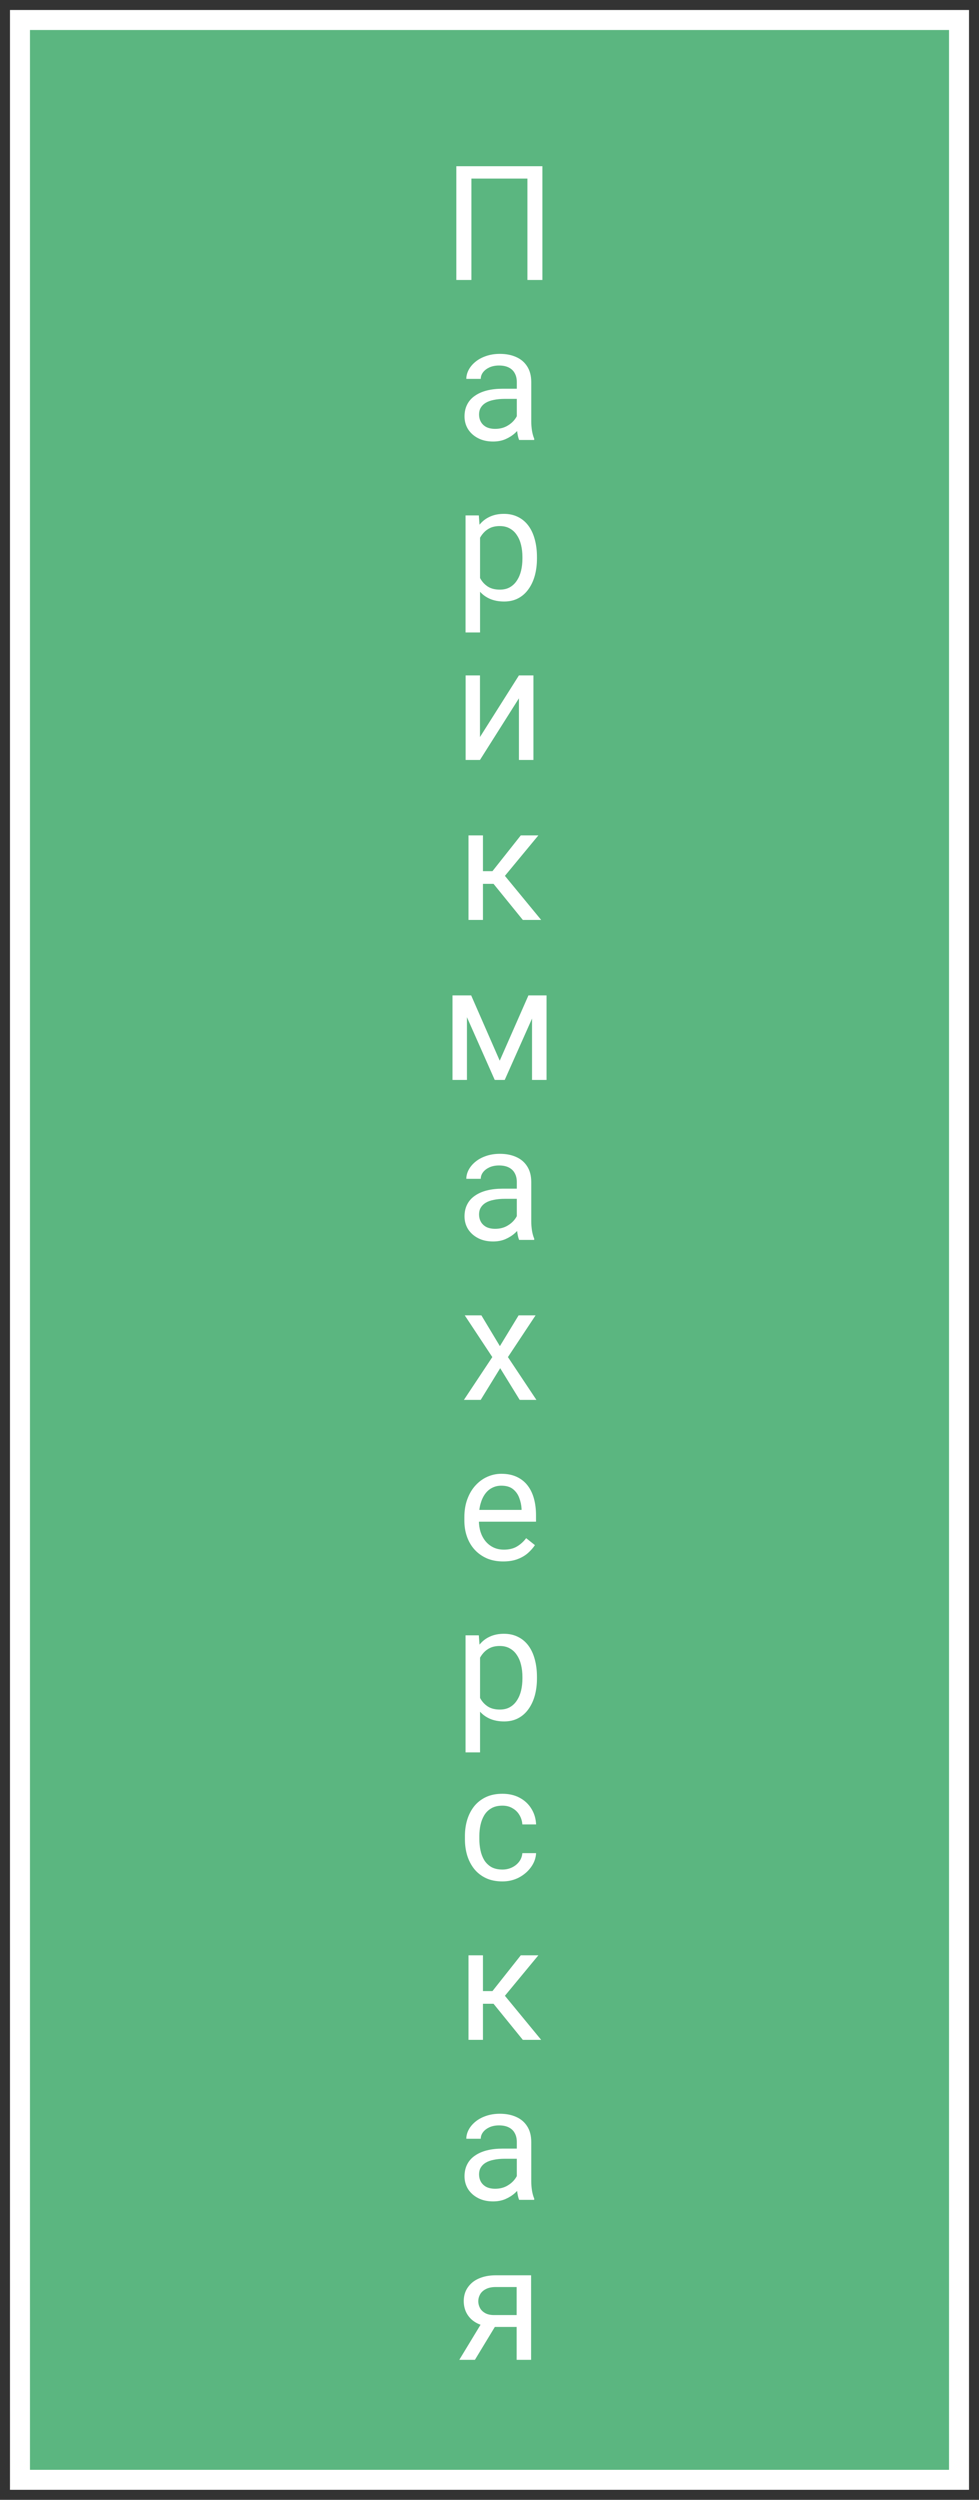
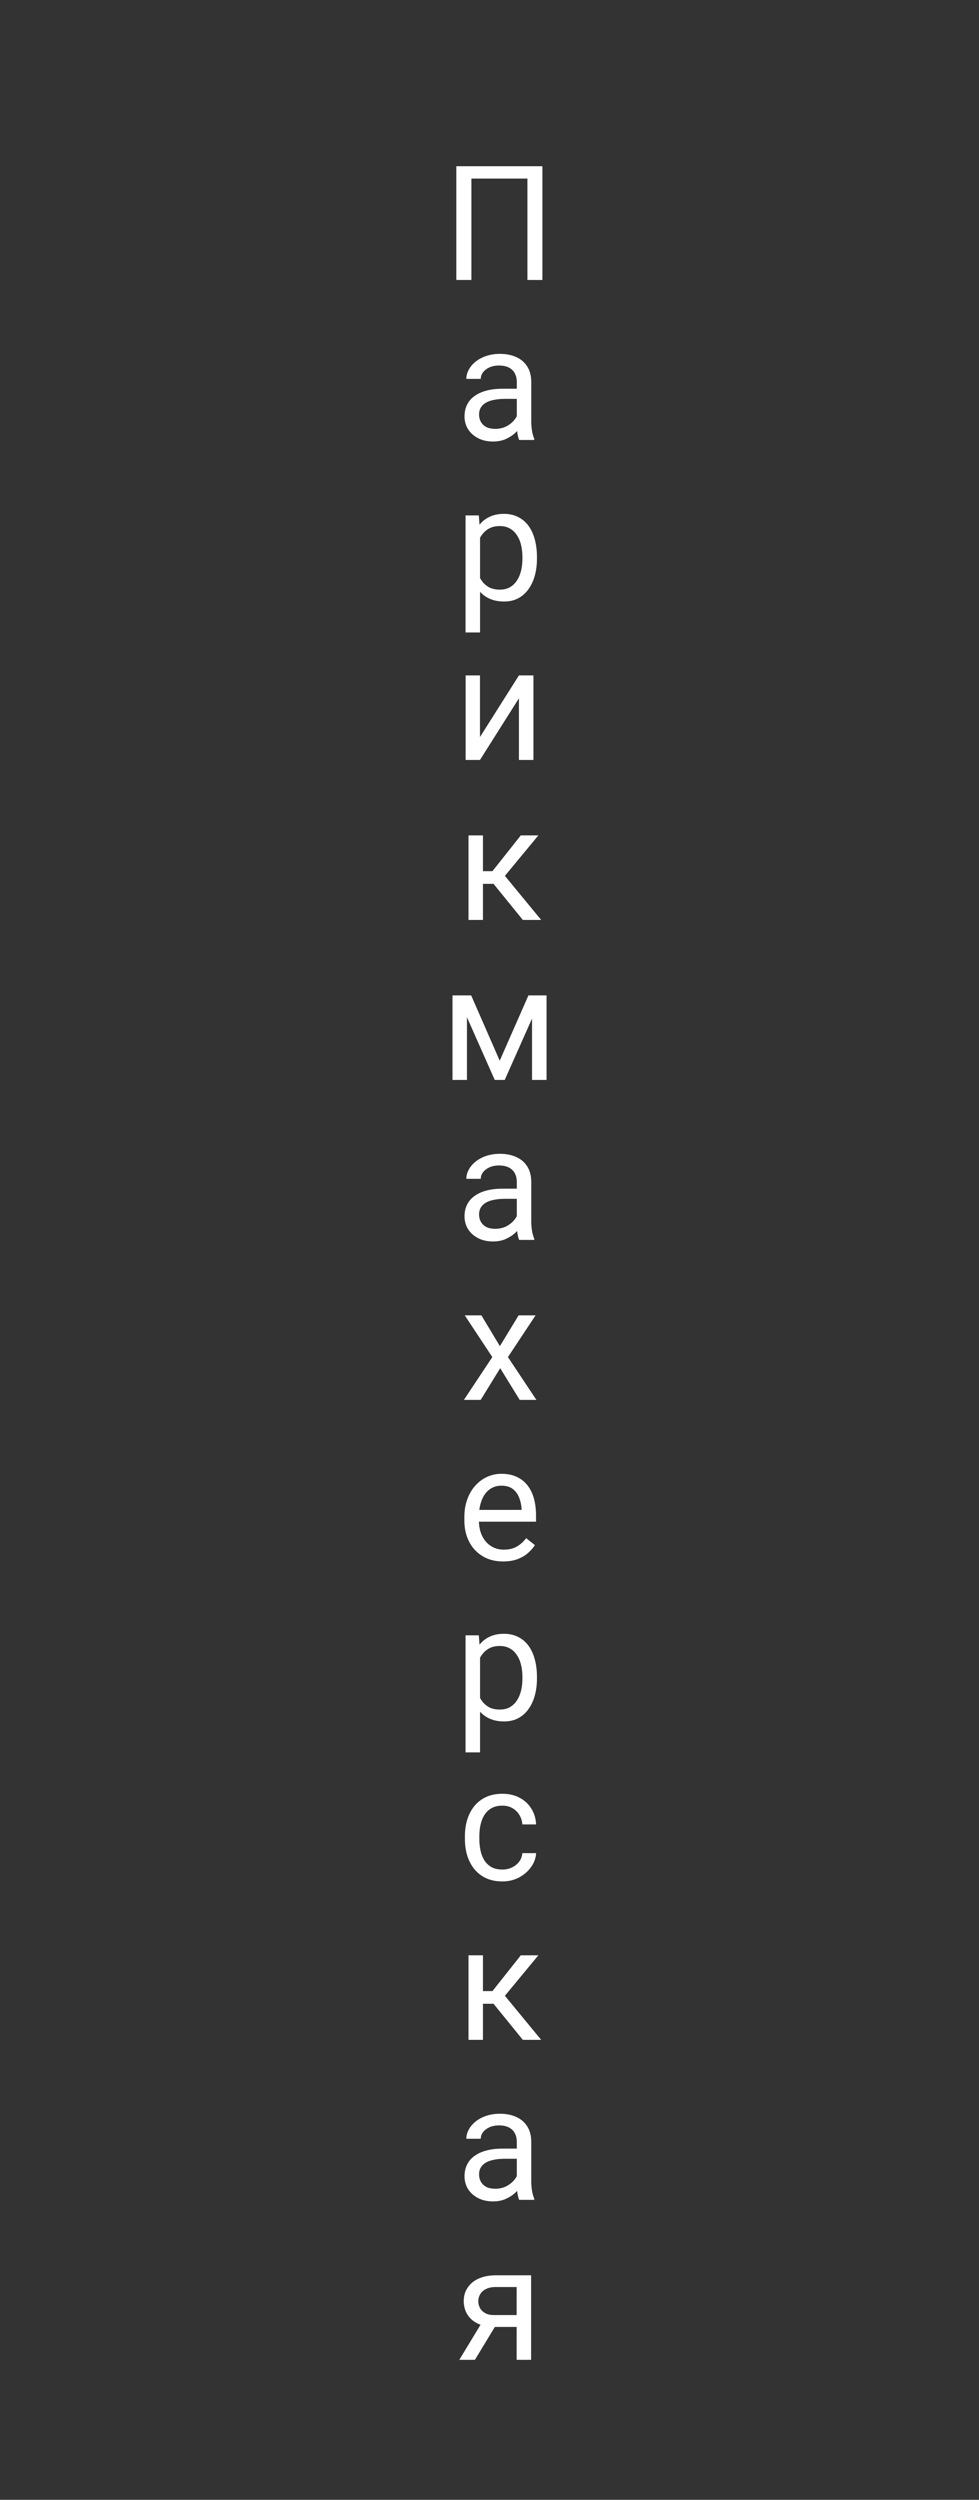
<svg xmlns="http://www.w3.org/2000/svg" width="49" height="125" viewBox="0 0 49 125" fill="none">
  <rect x="0" y="0" width="49" height="125" fill="#333333" stroke="none" />
-   <path d="M48 1H1V124H48V1Z" fill="#5BB680" stroke="white" />
  <path d="M27.148 8.312V14H26.398V8.93H23.594V14H22.84V8.312H27.148ZM25.867 21.277V19.102C25.867 18.935 25.833 18.79 25.766 18.668C25.701 18.543 25.602 18.447 25.469 18.379C25.336 18.311 25.172 18.277 24.977 18.277C24.794 18.277 24.634 18.309 24.496 18.371C24.361 18.434 24.254 18.516 24.176 18.617C24.1 18.719 24.062 18.828 24.062 18.945H23.34C23.34 18.794 23.379 18.645 23.457 18.496C23.535 18.348 23.647 18.213 23.793 18.094C23.941 17.971 24.119 17.875 24.324 17.805C24.533 17.732 24.764 17.695 25.02 17.695C25.327 17.695 25.598 17.747 25.832 17.852C26.069 17.956 26.254 18.113 26.387 18.324C26.522 18.533 26.59 18.794 26.59 19.109V21.078C26.59 21.219 26.602 21.369 26.625 21.527C26.651 21.686 26.689 21.823 26.738 21.938V22H25.984C25.948 21.917 25.919 21.806 25.898 21.668C25.878 21.527 25.867 21.397 25.867 21.277ZM25.992 19.438L26 19.945H25.27C25.064 19.945 24.88 19.962 24.719 19.996C24.557 20.027 24.422 20.076 24.312 20.141C24.203 20.206 24.12 20.288 24.062 20.387C24.005 20.483 23.977 20.596 23.977 20.727C23.977 20.859 24.006 20.98 24.066 21.09C24.126 21.199 24.216 21.287 24.336 21.352C24.458 21.414 24.608 21.445 24.785 21.445C25.006 21.445 25.202 21.398 25.371 21.305C25.54 21.211 25.674 21.096 25.773 20.961C25.875 20.826 25.93 20.694 25.938 20.566L26.246 20.914C26.228 21.023 26.178 21.145 26.098 21.277C26.017 21.41 25.909 21.538 25.773 21.66C25.641 21.78 25.482 21.88 25.297 21.961C25.115 22.039 24.909 22.078 24.68 22.078C24.393 22.078 24.142 22.022 23.926 21.91C23.712 21.798 23.546 21.648 23.426 21.461C23.309 21.271 23.25 21.059 23.25 20.824C23.25 20.598 23.294 20.398 23.383 20.227C23.471 20.052 23.599 19.908 23.766 19.793C23.932 19.676 24.133 19.587 24.367 19.527C24.602 19.467 24.863 19.438 25.152 19.438H25.992ZM24.027 26.586V31.625H23.301V25.773H23.965L24.027 26.586ZM26.875 27.852V27.934C26.875 28.241 26.838 28.526 26.766 28.789C26.693 29.049 26.586 29.276 26.445 29.469C26.307 29.662 26.137 29.811 25.934 29.918C25.73 30.025 25.497 30.078 25.234 30.078C24.966 30.078 24.729 30.034 24.523 29.945C24.318 29.857 24.143 29.728 24 29.559C23.857 29.389 23.742 29.186 23.656 28.949C23.573 28.712 23.516 28.445 23.484 28.148V27.711C23.516 27.398 23.574 27.119 23.66 26.871C23.746 26.624 23.859 26.413 24 26.238C24.143 26.061 24.316 25.927 24.52 25.836C24.723 25.742 24.957 25.695 25.223 25.695C25.488 25.695 25.724 25.747 25.93 25.852C26.135 25.953 26.309 26.099 26.449 26.289C26.59 26.479 26.695 26.707 26.766 26.973C26.838 27.236 26.875 27.529 26.875 27.852ZM26.148 27.934V27.852C26.148 27.641 26.126 27.443 26.082 27.258C26.038 27.07 25.969 26.906 25.875 26.766C25.784 26.622 25.667 26.51 25.523 26.43C25.38 26.346 25.21 26.305 25.012 26.305C24.829 26.305 24.671 26.336 24.535 26.398C24.402 26.461 24.289 26.546 24.195 26.652C24.102 26.756 24.025 26.876 23.965 27.012C23.908 27.145 23.865 27.283 23.836 27.426V28.438C23.888 28.62 23.961 28.792 24.055 28.953C24.148 29.112 24.273 29.241 24.43 29.34C24.586 29.436 24.783 29.484 25.02 29.484C25.215 29.484 25.383 29.444 25.523 29.363C25.667 29.28 25.784 29.167 25.875 29.023C25.969 28.88 26.038 28.716 26.082 28.531C26.126 28.344 26.148 28.145 26.148 27.934ZM24.023 36.855L25.973 33.773H26.699V38H25.973V34.918L24.023 38H23.305V33.773H24.023V36.855ZM24.172 41.773V46H23.449V41.773H24.172ZM26.945 41.773L24.941 44.195H23.93L23.82 43.562H24.648L26.066 41.773H26.945ZM26.168 46L24.613 44.086L25.078 43.562L27.086 46H26.168ZM25.012 53.039L26.449 49.773H27.145L25.262 54H24.762L22.887 49.773H23.582L25.012 53.039ZM23.371 49.773V54H22.648V49.773H23.371ZM26.629 54V49.773H27.355V54H26.629ZM25.867 61.277V59.102C25.867 58.935 25.833 58.79 25.766 58.668C25.701 58.543 25.602 58.447 25.469 58.379C25.336 58.311 25.172 58.277 24.977 58.277C24.794 58.277 24.634 58.309 24.496 58.371C24.361 58.434 24.254 58.516 24.176 58.617C24.1 58.719 24.062 58.828 24.062 58.945H23.34C23.34 58.794 23.379 58.645 23.457 58.496C23.535 58.348 23.647 58.214 23.793 58.094C23.941 57.971 24.119 57.875 24.324 57.805C24.533 57.732 24.764 57.695 25.02 57.695C25.327 57.695 25.598 57.747 25.832 57.852C26.069 57.956 26.254 58.113 26.387 58.324C26.522 58.533 26.59 58.794 26.59 59.109V61.078C26.59 61.219 26.602 61.368 26.625 61.527C26.651 61.686 26.689 61.823 26.738 61.938V62H25.984C25.948 61.917 25.919 61.806 25.898 61.668C25.878 61.527 25.867 61.397 25.867 61.277ZM25.992 59.438L26 59.945H25.27C25.064 59.945 24.88 59.962 24.719 59.996C24.557 60.027 24.422 60.075 24.312 60.141C24.203 60.206 24.12 60.288 24.062 60.387C24.005 60.483 23.977 60.596 23.977 60.727C23.977 60.859 24.006 60.98 24.066 61.09C24.126 61.199 24.216 61.286 24.336 61.352C24.458 61.414 24.608 61.445 24.785 61.445C25.006 61.445 25.202 61.398 25.371 61.305C25.54 61.211 25.674 61.096 25.773 60.961C25.875 60.825 25.93 60.694 25.938 60.566L26.246 60.914C26.228 61.023 26.178 61.145 26.098 61.277C26.017 61.41 25.909 61.538 25.773 61.66C25.641 61.78 25.482 61.88 25.297 61.961C25.115 62.039 24.909 62.078 24.68 62.078C24.393 62.078 24.142 62.022 23.926 61.91C23.712 61.798 23.546 61.648 23.426 61.461C23.309 61.271 23.25 61.059 23.25 60.824C23.25 60.598 23.294 60.398 23.383 60.227C23.471 60.052 23.599 59.908 23.766 59.793C23.932 59.676 24.133 59.587 24.367 59.527C24.602 59.467 24.863 59.438 25.152 59.438H25.992ZM24.094 65.773L25.02 67.312L25.957 65.773H26.805L25.422 67.859L26.848 70H26.012L25.035 68.414L24.059 70H23.219L24.641 67.859L23.262 65.773H24.094ZM25.184 78.078C24.889 78.078 24.622 78.029 24.383 77.93C24.146 77.828 23.941 77.686 23.77 77.504C23.6 77.322 23.47 77.106 23.379 76.856C23.288 76.606 23.242 76.332 23.242 76.035V75.871C23.242 75.527 23.293 75.221 23.395 74.953C23.496 74.682 23.634 74.453 23.809 74.266C23.983 74.078 24.181 73.936 24.402 73.84C24.624 73.743 24.853 73.695 25.09 73.695C25.392 73.695 25.652 73.747 25.871 73.852C26.092 73.956 26.273 74.102 26.414 74.289C26.555 74.474 26.659 74.693 26.727 74.945C26.794 75.195 26.828 75.469 26.828 75.766V76.09H23.672V75.5H26.105V75.445C26.095 75.258 26.056 75.076 25.988 74.898C25.923 74.721 25.819 74.576 25.676 74.461C25.533 74.346 25.337 74.289 25.09 74.289C24.926 74.289 24.775 74.324 24.637 74.394C24.499 74.462 24.38 74.564 24.281 74.699C24.182 74.835 24.105 75 24.051 75.195C23.996 75.391 23.969 75.616 23.969 75.871V76.035C23.969 76.236 23.996 76.424 24.051 76.602C24.108 76.776 24.19 76.93 24.297 77.062C24.406 77.195 24.538 77.299 24.691 77.375C24.848 77.451 25.025 77.488 25.223 77.488C25.478 77.488 25.694 77.436 25.871 77.332C26.048 77.228 26.203 77.088 26.336 76.914L26.773 77.262C26.682 77.4 26.566 77.531 26.426 77.656C26.285 77.781 26.112 77.883 25.906 77.961C25.703 78.039 25.462 78.078 25.184 78.078ZM24.027 82.586V87.625H23.301V81.773H23.965L24.027 82.586ZM26.875 83.852V83.934C26.875 84.241 26.838 84.526 26.766 84.789C26.693 85.049 26.586 85.276 26.445 85.469C26.307 85.662 26.137 85.811 25.934 85.918C25.73 86.025 25.497 86.078 25.234 86.078C24.966 86.078 24.729 86.034 24.523 85.945C24.318 85.857 24.143 85.728 24 85.559C23.857 85.389 23.742 85.186 23.656 84.949C23.573 84.712 23.516 84.445 23.484 84.148V83.711C23.516 83.398 23.574 83.118 23.66 82.871C23.746 82.624 23.859 82.413 24 82.238C24.143 82.061 24.316 81.927 24.52 81.836C24.723 81.742 24.957 81.695 25.223 81.695C25.488 81.695 25.724 81.747 25.93 81.852C26.135 81.953 26.309 82.099 26.449 82.289C26.59 82.479 26.695 82.707 26.766 82.973C26.838 83.236 26.875 83.529 26.875 83.852ZM26.148 83.934V83.852C26.148 83.641 26.126 83.443 26.082 83.258C26.038 83.07 25.969 82.906 25.875 82.766C25.784 82.622 25.667 82.51 25.523 82.43C25.38 82.346 25.21 82.305 25.012 82.305C24.829 82.305 24.671 82.336 24.535 82.398C24.402 82.461 24.289 82.546 24.195 82.652C24.102 82.757 24.025 82.876 23.965 83.012C23.908 83.144 23.865 83.283 23.836 83.426V84.438C23.888 84.62 23.961 84.792 24.055 84.953C24.148 85.112 24.273 85.241 24.43 85.34C24.586 85.436 24.783 85.484 25.02 85.484C25.215 85.484 25.383 85.444 25.523 85.363C25.667 85.28 25.784 85.167 25.875 85.023C25.969 84.88 26.038 84.716 26.082 84.531C26.126 84.344 26.148 84.144 26.148 83.934ZM25.148 93.484C25.32 93.484 25.479 93.449 25.625 93.379C25.771 93.309 25.891 93.212 25.984 93.09C26.078 92.965 26.131 92.823 26.145 92.664H26.832C26.819 92.914 26.734 93.147 26.578 93.363C26.424 93.577 26.223 93.75 25.973 93.883C25.723 94.013 25.448 94.078 25.148 94.078C24.831 94.078 24.553 94.022 24.316 93.91C24.082 93.798 23.887 93.644 23.73 93.449C23.577 93.254 23.461 93.03 23.383 92.777C23.307 92.522 23.27 92.253 23.27 91.969V91.805C23.27 91.521 23.307 91.253 23.383 91C23.461 90.745 23.577 90.519 23.73 90.324C23.887 90.129 24.082 89.975 24.316 89.863C24.553 89.751 24.831 89.695 25.148 89.695C25.479 89.695 25.768 89.763 26.016 89.898C26.263 90.031 26.457 90.213 26.598 90.445C26.741 90.674 26.819 90.935 26.832 91.227H26.145C26.131 91.052 26.082 90.894 25.996 90.754C25.913 90.613 25.798 90.501 25.652 90.418C25.509 90.332 25.341 90.289 25.148 90.289C24.927 90.289 24.741 90.333 24.59 90.422C24.441 90.508 24.323 90.625 24.234 90.773C24.148 90.919 24.086 91.082 24.047 91.262C24.01 91.439 23.992 91.62 23.992 91.805V91.969C23.992 92.154 24.01 92.336 24.047 92.516C24.083 92.695 24.145 92.858 24.23 93.004C24.319 93.15 24.438 93.267 24.586 93.356C24.737 93.441 24.924 93.484 25.148 93.484ZM24.172 97.773V102H23.449V97.773H24.172ZM26.945 97.773L24.941 100.195H23.93L23.82 99.562H24.648L26.066 97.773H26.945ZM26.168 102L24.613 100.086L25.078 99.562L27.086 102H26.168ZM25.867 109.277V107.102C25.867 106.935 25.833 106.79 25.766 106.668C25.701 106.543 25.602 106.447 25.469 106.379C25.336 106.311 25.172 106.277 24.977 106.277C24.794 106.277 24.634 106.309 24.496 106.371C24.361 106.434 24.254 106.516 24.176 106.617C24.1 106.719 24.062 106.828 24.062 106.945H23.34C23.34 106.794 23.379 106.645 23.457 106.496C23.535 106.348 23.647 106.214 23.793 106.094C23.941 105.971 24.119 105.875 24.324 105.805C24.533 105.732 24.764 105.695 25.02 105.695C25.327 105.695 25.598 105.747 25.832 105.852C26.069 105.956 26.254 106.113 26.387 106.324C26.522 106.533 26.59 106.794 26.59 107.109V109.078C26.59 109.219 26.602 109.368 26.625 109.527C26.651 109.686 26.689 109.823 26.738 109.938V110H25.984C25.948 109.917 25.919 109.806 25.898 109.668C25.878 109.527 25.867 109.397 25.867 109.277ZM25.992 107.438L26 107.945H25.27C25.064 107.945 24.88 107.962 24.719 107.996C24.557 108.027 24.422 108.076 24.312 108.141C24.203 108.206 24.12 108.288 24.062 108.387C24.005 108.483 23.977 108.596 23.977 108.727C23.977 108.859 24.006 108.98 24.066 109.09C24.126 109.199 24.216 109.286 24.336 109.352C24.458 109.414 24.608 109.445 24.785 109.445C25.006 109.445 25.202 109.398 25.371 109.305C25.54 109.211 25.674 109.096 25.773 108.961C25.875 108.826 25.93 108.694 25.938 108.566L26.246 108.914C26.228 109.023 26.178 109.145 26.098 109.277C26.017 109.41 25.909 109.538 25.773 109.66C25.641 109.78 25.482 109.88 25.297 109.961C25.115 110.039 24.909 110.078 24.68 110.078C24.393 110.078 24.142 110.022 23.926 109.91C23.712 109.798 23.546 109.648 23.426 109.461C23.309 109.271 23.25 109.059 23.25 108.824C23.25 108.598 23.294 108.398 23.383 108.227C23.471 108.052 23.599 107.908 23.766 107.793C23.932 107.676 24.133 107.587 24.367 107.527C24.602 107.467 24.863 107.438 25.152 107.438H25.992ZM24.211 115.984H24.992L23.77 118H22.988L24.211 115.984ZM24.816 113.773H26.582V118H25.859V114.359H24.816C24.611 114.359 24.443 114.395 24.312 114.465C24.182 114.533 24.087 114.621 24.027 114.73C23.967 114.84 23.938 114.953 23.938 115.07C23.938 115.185 23.965 115.296 24.02 115.402C24.074 115.507 24.16 115.592 24.277 115.66C24.395 115.728 24.546 115.762 24.73 115.762H26.055V116.355H24.73C24.488 116.355 24.273 116.323 24.086 116.258C23.898 116.193 23.74 116.103 23.609 115.988C23.479 115.871 23.38 115.734 23.312 115.578C23.245 115.419 23.211 115.247 23.211 115.062C23.211 114.878 23.246 114.707 23.316 114.551C23.389 114.395 23.494 114.258 23.629 114.141C23.767 114.023 23.935 113.934 24.133 113.871C24.333 113.806 24.561 113.773 24.816 113.773Z" fill="white" />
</svg>